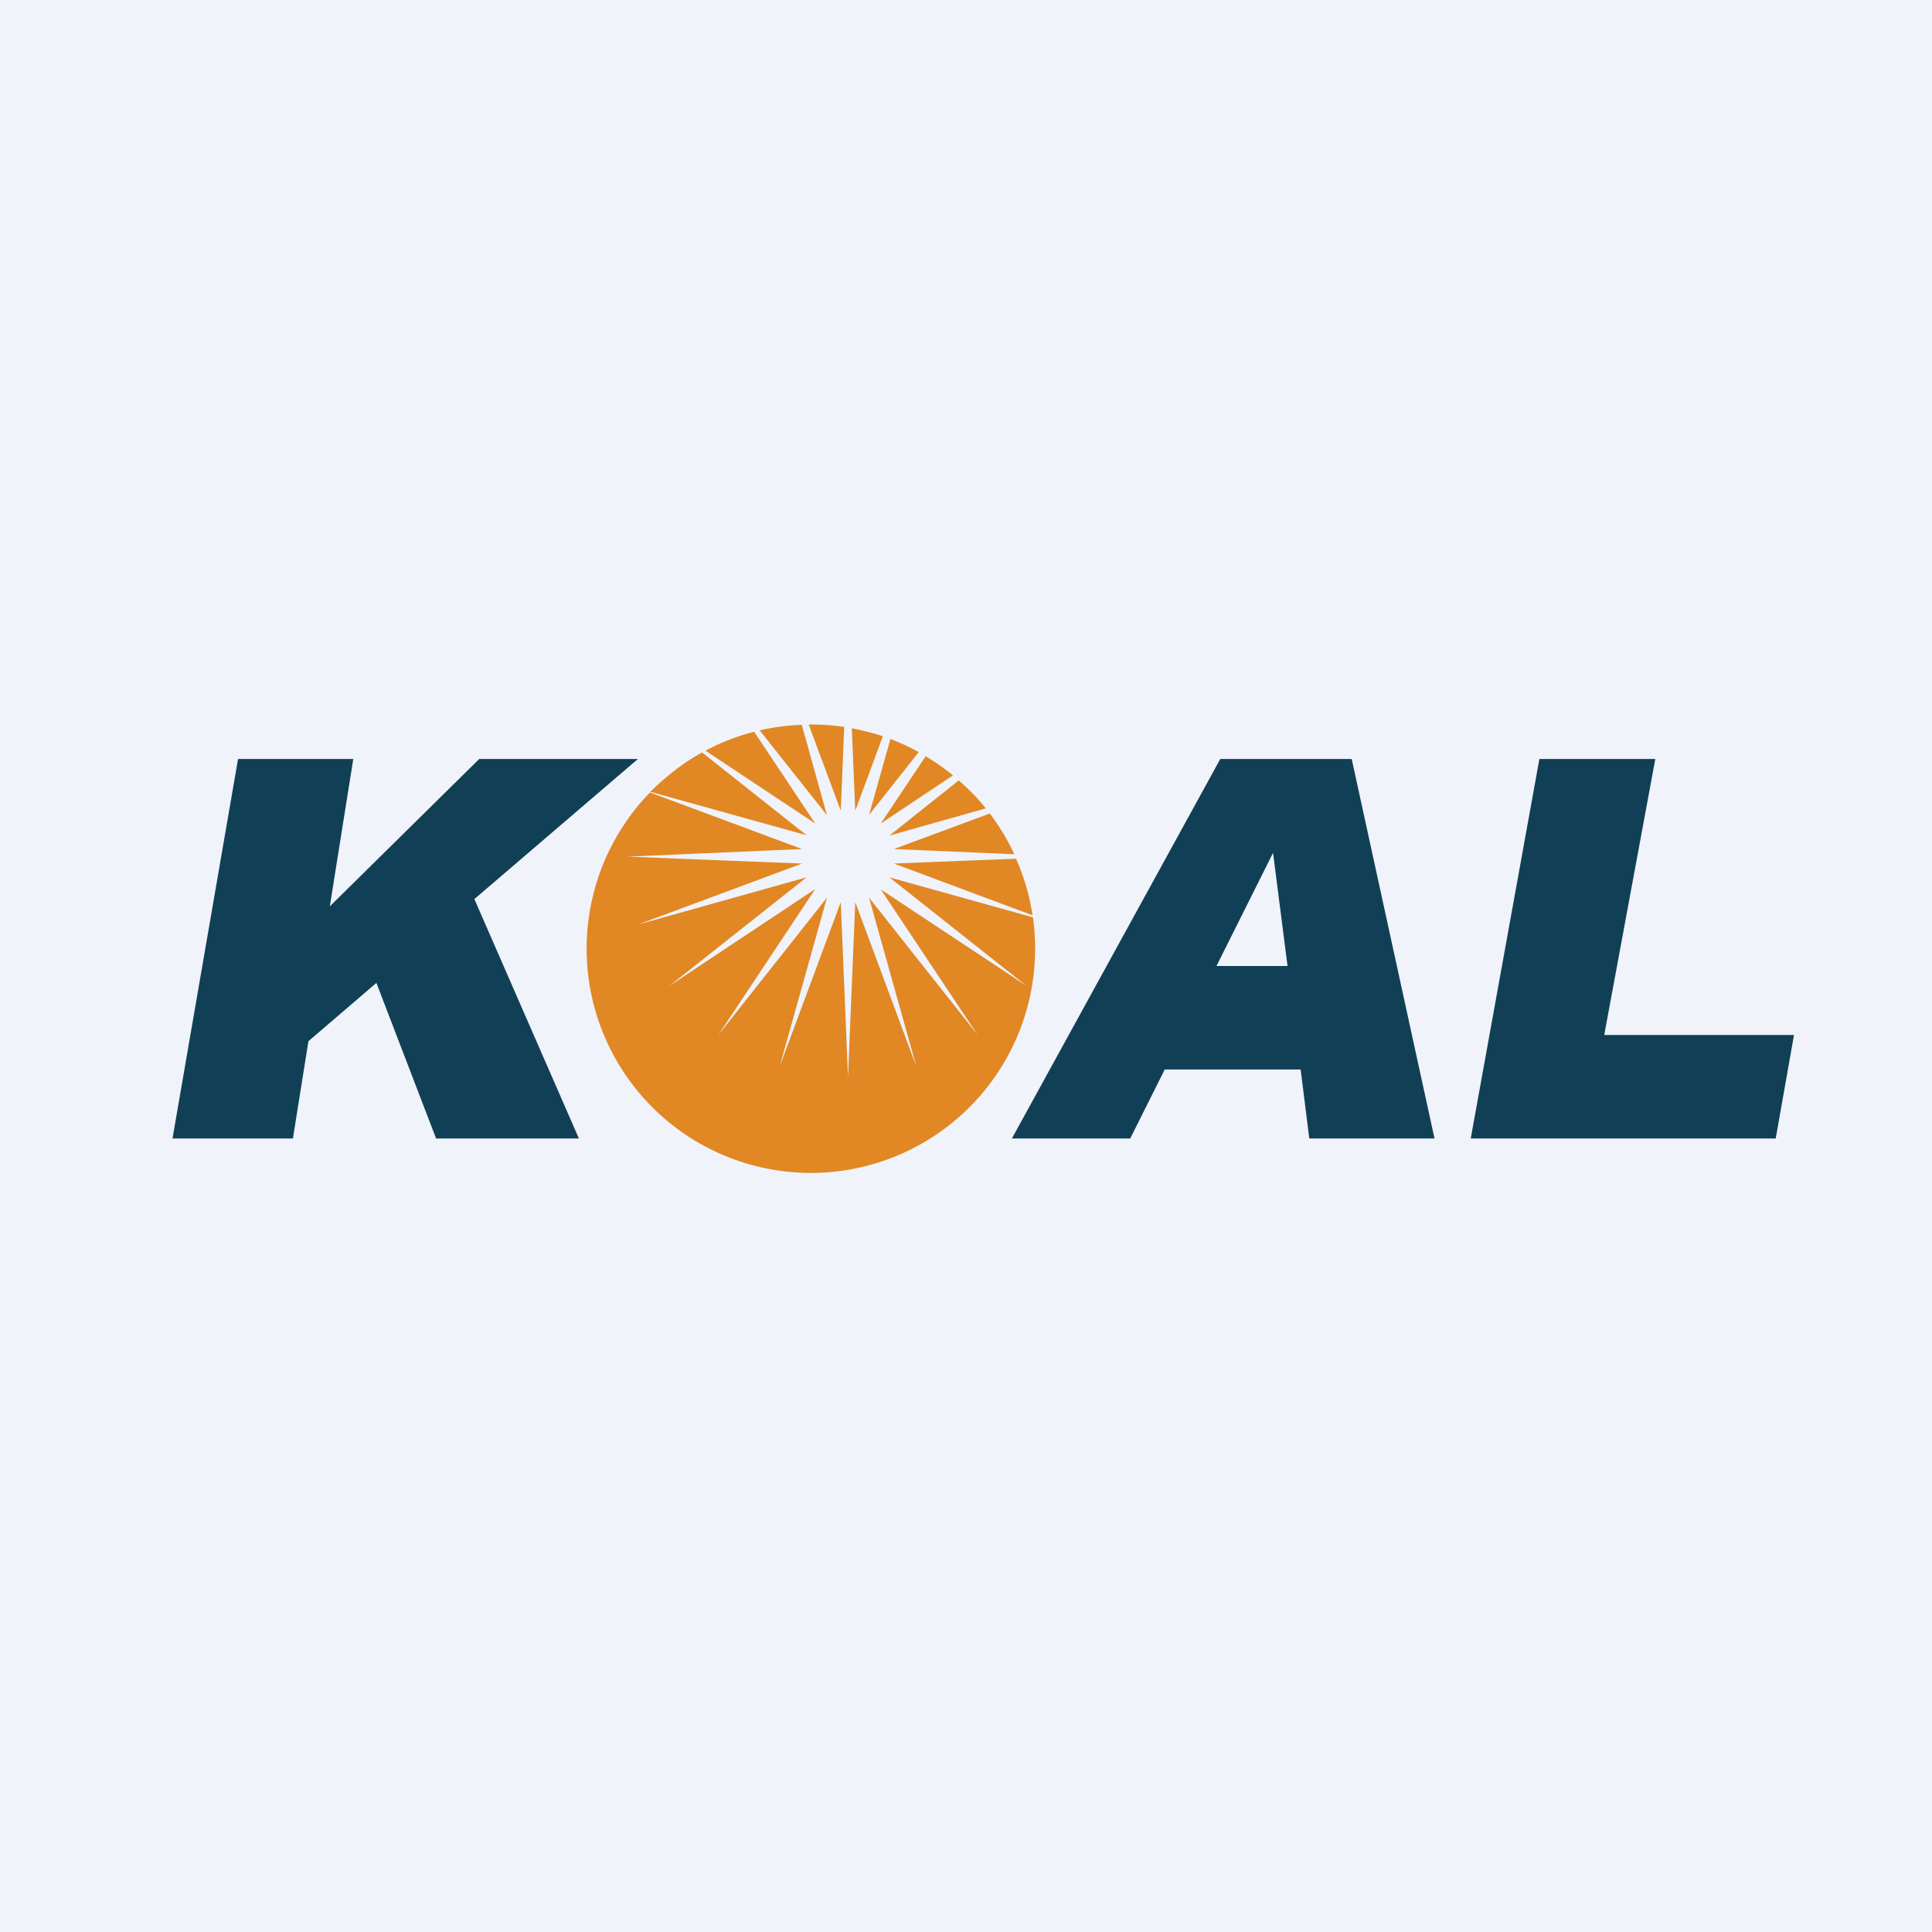
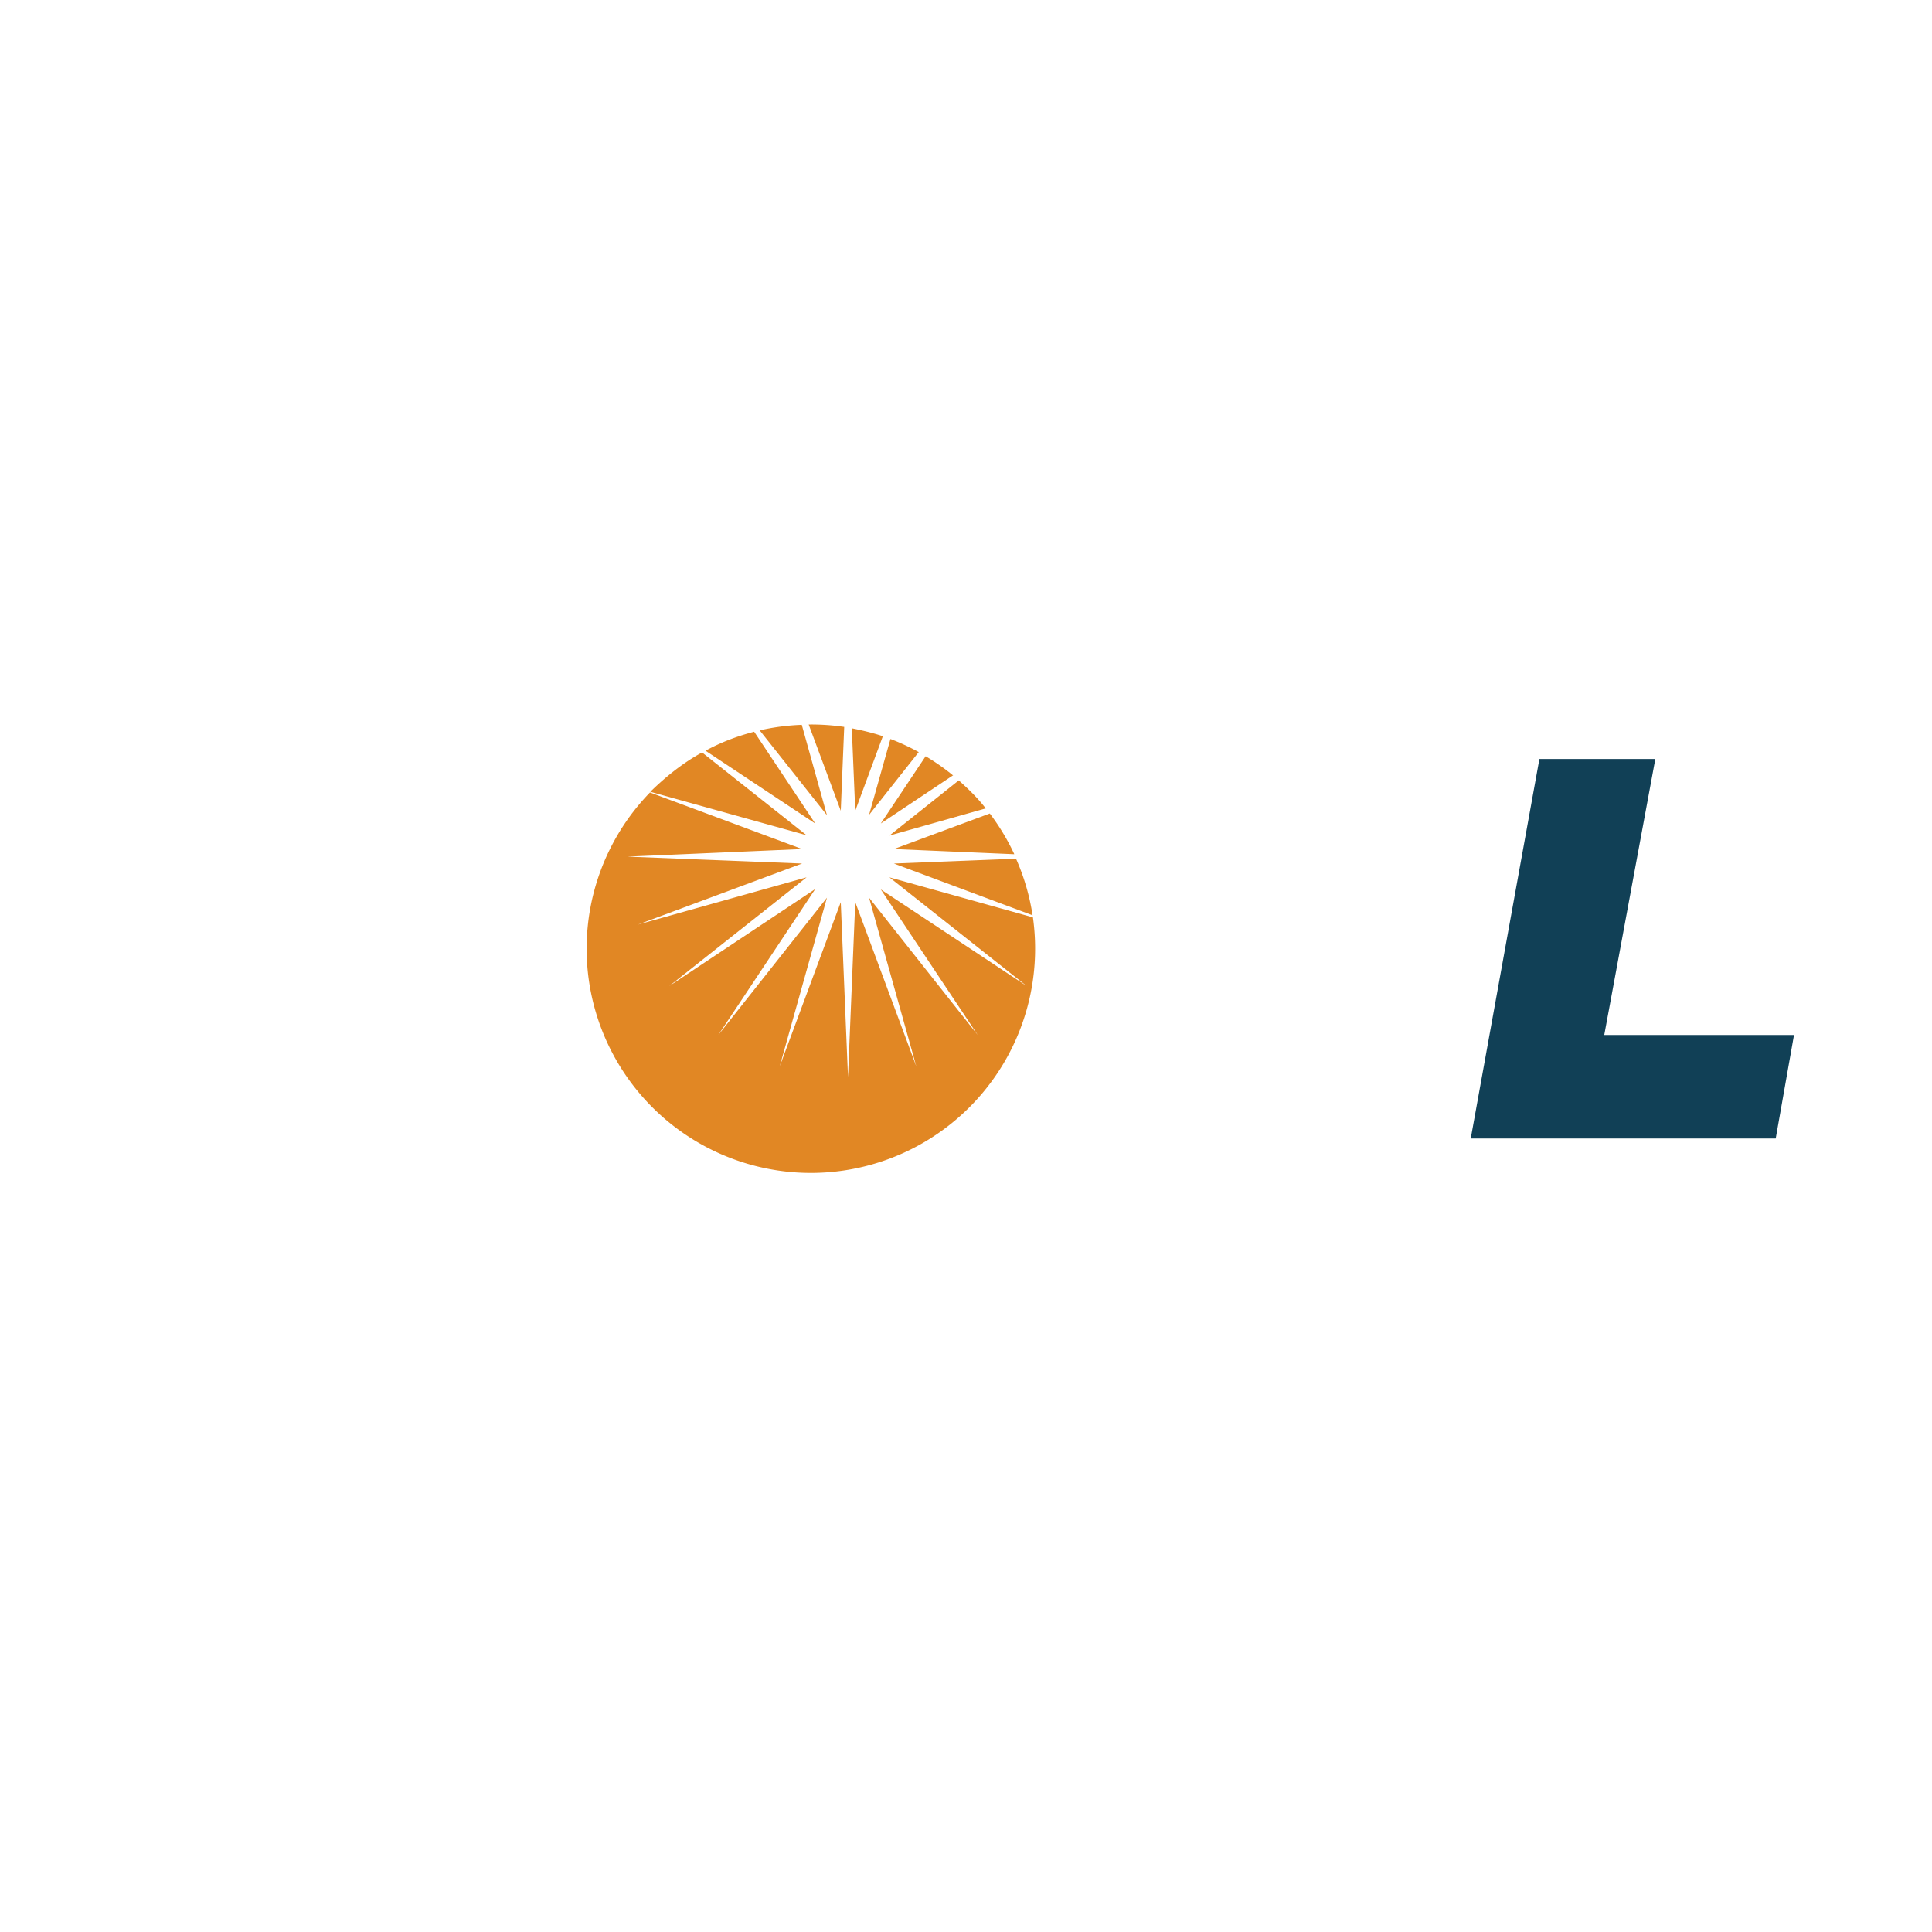
<svg xmlns="http://www.w3.org/2000/svg" width="56" height="56" viewBox="0 0 56 56">
-   <path fill="#F0F3FA" d="M0 0h56v56H0z" />
-   <path d="M6.9 22 5 33h3.49l.45-2.82 1.97-1.69L12.64 33h4.14l-3.03-6.94L18.49 22h-4.6l-4.33 4.27.68-4.27H6.91Z" fill="#114056" />
-   <path fill-rule="evenodd" d="M29.33 33h3.43l1-2h3.94l.25 2h3.63l-2.4-11h-3.81l-6.04 11Zm7.99-5-.42-3.28L35.26 28h2.06Z" fill="#114056" />
  <path d="m42.63 33 1.99-11h3.36l-1.48 8H52l-.53 3h-8.84Z" fill="#114056" />
  <path d="M24.47 21.07a6.55 6.55 0 0 0-.97-.07h-.06l.93 2.5.1-2.43Zm-1.23-.06a6.5 6.5 0 0 0-1.22.16l1.95 2.46-.73-2.62Zm-1.38.2c-.5.13-.97.31-1.41.55l3.18 2.11-1.77-2.66Zm-1.51.6c-.55.3-1.05.7-1.5 1.14l4.53 1.26-3.03-2.4Zm-1.51 1.16a6.5 6.5 0 1 0 11.1 3.62l-4.16-1.16 3.98 3.15-4.23-2.8L28.34 30l-3.15-3.98 1.37 4.89-1.77-4.76-.21 5.07-.21-5.07-1.77 4.76 1.37-4.89L20.82 30l2.81-4.23-4.23 2.81 3.98-3.15-4.89 1.37 4.76-1.77-5.07-.2 5.07-.22-4.41-1.64Zm11.09 3.56a6.45 6.45 0 0 0-.48-1.64l-3.54.14 4.02 1.5Zm-.53-1.77a6.5 6.5 0 0 0-.71-1.18l-2.78 1.03 3.49.15Zm-.83-1.33c-.23-.3-.5-.56-.78-.81l-2.01 1.6 2.8-.79Zm-.94-.95a6.5 6.5 0 0 0-.8-.56l-1.3 1.95 2.1-1.4Zm-1-.68a6.47 6.47 0 0 0-.82-.38l-.62 2.2 1.44-1.82Zm-1.04-.46c-.3-.1-.6-.17-.9-.23l.1 2.39.8-2.16Z" fill="#E18724" />
</svg>